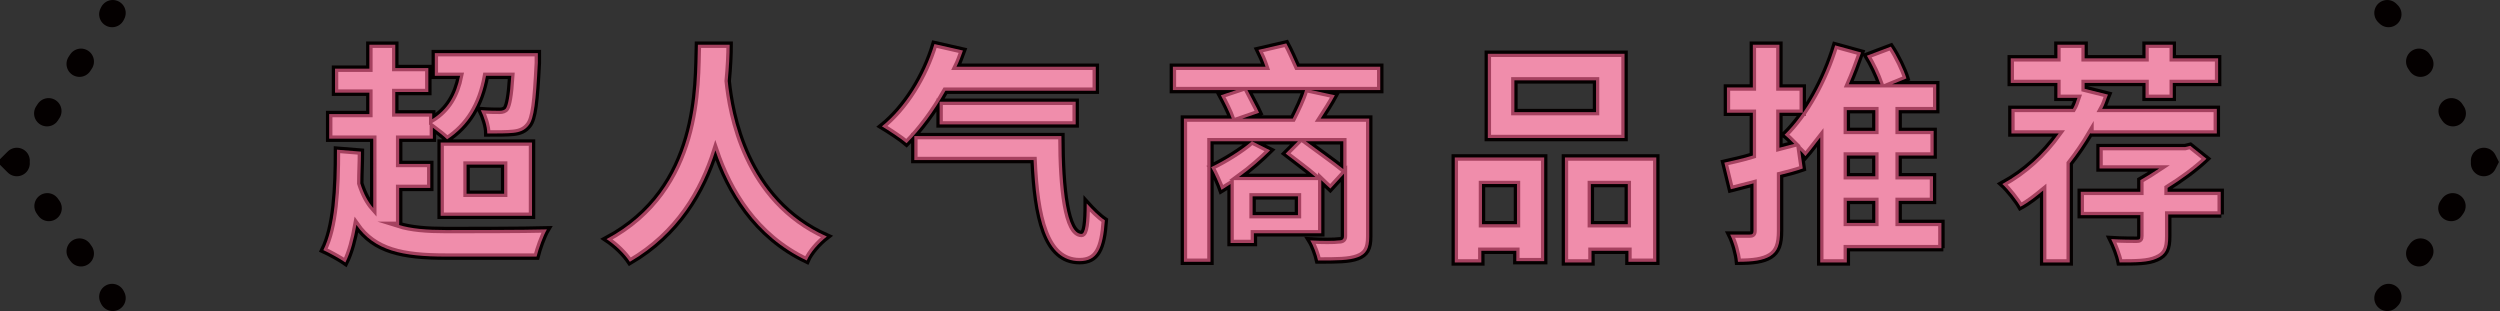
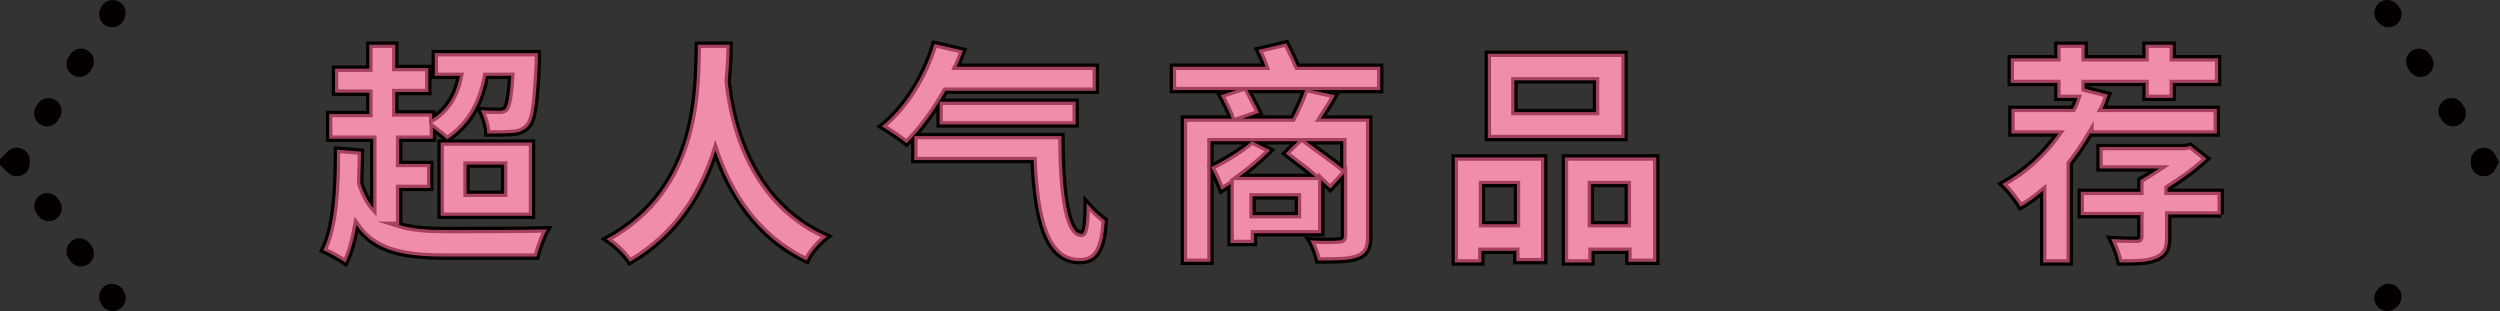
<svg xmlns="http://www.w3.org/2000/svg" version="1.1" id="レイヤー_1" x="0px" y="0px" viewBox="0 0 385.8 48" style="enable-background:new 0 0 385.8 48;" xml:space="preserve">
  <rect x="0" y="0" width="385.8" height="48" fill="#333333" stroke="none" />
  <style type="text/css">
	.st0{fill:#FFFFFF;stroke:#040000;stroke-miterlimit:10;}
	.st1{opacity:0.7;}
	.st2{fill:#EA5D88;}
	.st3{fill:none;stroke:#040000;stroke-width:4;stroke-linecap:round;stroke-miterlimit:10;}
	.st4{fill:none;stroke:#040000;stroke-width:4;stroke-linecap:round;stroke-miterlimit:10;stroke-dasharray:0.435,8.697;}
	.st5{fill:none;stroke:#040000;stroke-width:4;stroke-linecap:round;stroke-miterlimit:10;stroke-dasharray:0.408,8.164;}
</style>
  <g>
    <g>
      <g>
        <path class="st0" d="M61.5,34.7c1.9,0.6,4.4,0.8,7.3,0.8c2.7,0,12.3,0,15.6-0.1c-0.6,1-1.3,3-1.6,4.2h-14c-6.7,0-11-0.9-13.8-4.9     c-0.4,2.2-0.9,4.2-1.7,5.8c-0.7-0.5-2.5-1.5-3.4-1.9c1.8-3.6,2.1-9.4,2.1-15.5l3.7,0.3c0,1.7-0.1,3.3-0.1,4.9     c0.5,1.6,1.2,2.9,2,3.8V21.4h-6.8v-3.8H57v-3.3h-5.3v-3.7H57V6.9h4v3.6h5.1v3.7h-5.1v3.3h5.7v0.9c2.4-1.5,3.7-3.7,4.3-6.7h-3.9     V8.2H83c0,0,0,1,0,1.5c-0.3,6-0.6,8.6-1.4,9.6c-0.6,0.8-1.4,1.1-2.4,1.2c-0.9,0.1-2.4,0.1-4,0.1c0-1.1-0.5-2.6-1-3.6     c1.3,0.1,2.4,0.1,2.9,0.1c0.4,0,0.8-0.1,1-0.4c0.3-0.5,0.6-1.8,0.8-5H75c-0.8,4.5-2.8,7.7-6,9.8c-0.5-0.5-1.4-1.2-2.2-1.8v1.7     h-5.2v3.9h4.8V29h-4.8V34.7z M68,22h14.1v11.3H68V22z M72,29.9h5.8v-4.5H72V29.9z" />
        <path class="st0" d="M112.6,6.9c0,1.5-0.1,3.5-0.3,5.6c0.5,4.9,2.7,18.4,15.3,24c-1.3,1-2.6,2.5-3.1,3.7c-8-3.8-12-10.8-14.1-17     c-2,6.3-5.8,12.9-13.2,17.2c-0.8-1.2-2.1-2.5-3.6-3.5c14.6-7.8,13.9-23.9,14.1-30H112.6z" />
        <path class="st0" d="M145.9,14c-1.8,3.2-3.9,6-6,8.1c-0.8-0.7-2.8-2-3.8-2.6c3.6-2.9,6.6-7.7,8.1-12.7l4.4,1     c-0.3,0.8-0.6,1.7-1,2.5h21.5V14H145.9z M163.8,21.1c0,8,0.8,15,3.1,15c0.6,0,0.8-1.8,0.8-4.7c0.9,1,1.9,2,2.8,2.6     c-0.3,4.4-1.2,6.3-3.9,6.3c-5.3,0-6.7-6.9-7.1-15.6h-18.4v-3.7H163.8z M145,19.2v-3.5h21v3.5H145z" />
        <path class="st0" d="M212.9,13.9h-10.6l3.7,0.8c-0.7,1.3-1.5,2.5-2.2,3.6h7.5v18.2c0,1.9-0.5,2.7-1.8,3.2     c-1.3,0.5-3.2,0.5-6.1,0.5c-0.2-0.9-0.7-2.3-1.2-3.1c1.8,0.1,3.8,0.1,4.4,0c0.6,0,0.8-0.2,0.8-0.7v-9.6l-2.1,2.3     c-0.4-0.4-0.9-0.8-1.4-1.3v8.2h-10.4v1.5h-3.6v-9.1c-0.5,0.3-0.9,0.6-1.4,0.9c-0.2-0.6-1.1-2.7-1.6-3.5c2.1-1,4.7-2.6,6.3-4h-6.4     v18.6h-4.1V18.3h7.4c-0.4-1.1-1.1-2.5-1.7-3.6l2.4-0.8h-9.8v-3.6h14.3c-0.3-0.9-0.7-1.8-1.1-2.6l4.3-1c0.6,1.1,1.2,2.5,1.7,3.6     h12.8V13.9z M203,27.3c-1.4-1.2-3.2-2.5-4.6-3.6l1.9-1.9h-7.1l2.8,1.4c-1.3,1.3-3,2.8-4.8,4.1H203z M199.5,18.3     c0.7-1.4,1.5-3,1.9-4.4h-8.9c0.6,1.2,1.4,2.6,1.8,3.5l-2.6,0.9H199.5z M200.3,30.3h-7v2.9h7V30.3z M207.3,21.8h-5.8     c1.9,1.4,4.3,3.1,5.8,4.3V21.8z" />
        <path class="st0" d="M224.6,24.3h13.7v16h-4.3v-1.6h-5.4v1.8h-4.1V24.3z M228.7,28.4v6.2h5.4v-6.2H228.7z M250.7,21.3h-21.1v-13     h21.1V21.3z M246.3,12.4h-12.6v4.9h12.6V12.4z M255.6,24.3v16.1h-4.3v-1.7h-5.7v1.8h-4.1V24.3H255.6z M251.2,34.6v-6.2h-5.7v6.2     H251.2z" />
-         <path class="st0" d="M299.9,38.3H285v2.2h-4.1V21.2c-0.8,1-1.5,2-2.3,2.9c-0.2-0.3-0.5-0.6-0.8-0.9l0.4,2.8     c-1.1,0.4-2.3,0.7-3.5,1v8.6c0,2.1-0.4,3.2-1.5,3.9c-1.1,0.7-2.7,0.9-5,0.9c-0.1-1.2-0.6-3-1.2-4.2c1.3,0,2.5,0,3,0     c0.4,0,0.6-0.1,0.6-0.6v-7.3l-3.5,0.9l-1-4.1c1.3-0.3,2.8-0.6,4.4-1.1v-6.6h-4v-3.9h4V6.9h4.1v6.6h3.6v3.9h-3.6v5.4l2.3-0.6     c-0.5-0.5-1.1-1.1-1.5-1.4c3.3-3.2,6.2-8.5,7.8-13.8l4,1.1c-0.6,1.7-1.2,3.3-1.9,4.9h4.9c-0.5-1.4-1.3-3.1-2.1-4.4l3.7-1.4     c1,1.5,2,3.6,2.4,4.9l-2.2,0.9h6.8V17h-5.8v3.2h5.4V24h-5.4v3.2h5.3V31h-5.3v3.4h6.6V38.3z M289.4,17H285v3.2h4.4V17z M289.4,24     H285v3.2h4.4V24z M285,34.4h4.4V31H285V34.4z" />
        <path class="st0" d="M322.6,20.5c-1,1.7-2.1,3.3-3.2,4.7v15.3h-4.1V29.4c-1.1,0.9-2.2,1.8-3.5,2.5c-0.5-0.9-1.9-2.7-2.8-3.5     c3.5-1.9,6.4-4.6,8.7-7.8h-7.3v-3.8h9.5c0.3-0.5,0.5-1.1,0.7-1.7h-3.1v-2.3h-7.2V9h7.2V6.9h4.2V9h9.4V6.9h4.2V9h7v3.8h-7v2.3     h-4.2v-2.3h-9.4v0.9l3.6,0.9c-0.3,0.7-0.5,1.5-0.9,2.2h17.7v3.8H322.6z M342.8,33.1h-8.2v3.4c0,1.9-0.4,2.8-1.8,3.4     c-1.3,0.6-3.2,0.6-5.7,0.6c-0.2-1.1-0.8-2.6-1.3-3.6c1.6,0.1,3.4,0.1,3.9,0.1c0.5,0,0.6-0.1,0.6-0.6v-3.2h-9.2v-3.6h9.2v-1.8     c0.9-0.5,2-1.2,2.9-1.8H324v-3.3h13.2l0.8-0.2l2.5,2c-1.7,1.6-3.9,3.2-6,4.5v0.6h8.2V33.1z" />
      </g>
      <g class="st1">
        <path class="st2" d="M61.5,34.7c1.9,0.6,4.4,0.8,7.3,0.8c2.7,0,12.3,0,15.6-0.1c-0.6,1-1.3,3-1.6,4.2h-14c-6.7,0-11-0.9-13.8-4.9     c-0.4,2.2-0.9,4.2-1.7,5.8c-0.7-0.5-2.5-1.5-3.4-1.9c1.8-3.6,2.1-9.4,2.1-15.5l3.7,0.3c0,1.7-0.1,3.3-0.1,4.9     c0.5,1.6,1.2,2.9,2,3.8V21.4h-6.8v-3.8H57v-3.3h-5.3v-3.7H57V6.9h4v3.6h5.1v3.7h-5.1v3.3h5.7v0.9c2.4-1.5,3.7-3.7,4.3-6.7h-3.9     V8.2H83c0,0,0,1,0,1.5c-0.3,6-0.6,8.6-1.4,9.6c-0.6,0.8-1.4,1.1-2.4,1.2c-0.9,0.1-2.4,0.1-4,0.1c0-1.1-0.5-2.6-1-3.6     c1.3,0.1,2.4,0.1,2.9,0.1c0.4,0,0.8-0.1,1-0.4c0.3-0.5,0.6-1.8,0.8-5H75c-0.8,4.5-2.8,7.7-6,9.8c-0.5-0.5-1.4-1.2-2.2-1.8v1.7     h-5.2v3.9h4.8V29h-4.8V34.7z M68,22h14.1v11.3H68V22z M72,29.9h5.8v-4.5H72V29.9z" />
        <path class="st2" d="M112.6,6.9c0,1.5-0.1,3.5-0.3,5.6c0.5,4.9,2.7,18.4,15.3,24c-1.3,1-2.6,2.5-3.1,3.7c-8-3.8-12-10.8-14.1-17     c-2,6.3-5.8,12.9-13.2,17.2c-0.8-1.2-2.1-2.5-3.6-3.5c14.6-7.8,13.9-23.9,14.1-30H112.6z" />
        <path class="st2" d="M145.9,14c-1.8,3.2-3.9,6-6,8.1c-0.8-0.7-2.8-2-3.8-2.6c3.6-2.9,6.6-7.7,8.1-12.7l4.4,1     c-0.3,0.8-0.6,1.7-1,2.5h21.5V14H145.9z M163.8,21.1c0,8,0.8,15,3.1,15c0.6,0,0.8-1.8,0.8-4.7c0.9,1,1.9,2,2.8,2.6     c-0.3,4.4-1.2,6.3-3.9,6.3c-5.3,0-6.7-6.9-7.1-15.6h-18.4v-3.7H163.8z M145,19.2v-3.5h21v3.5H145z" />
        <path class="st2" d="M212.9,13.9h-10.6l3.7,0.8c-0.7,1.3-1.5,2.5-2.2,3.6h7.5v18.2c0,1.9-0.5,2.7-1.8,3.2     c-1.3,0.5-3.2,0.5-6.1,0.5c-0.2-0.9-0.7-2.3-1.2-3.1c1.8,0.1,3.8,0.1,4.4,0c0.6,0,0.8-0.2,0.8-0.7v-9.6l-2.1,2.3     c-0.4-0.4-0.9-0.8-1.4-1.3v8.2h-10.4v1.5h-3.6v-9.1c-0.5,0.3-0.9,0.6-1.4,0.9c-0.2-0.6-1.1-2.7-1.6-3.5c2.1-1,4.7-2.6,6.3-4h-6.4     v18.6h-4.1V18.3h7.4c-0.4-1.1-1.1-2.5-1.7-3.6l2.4-0.8h-9.8v-3.6h14.3c-0.3-0.9-0.7-1.8-1.1-2.6l4.3-1c0.6,1.1,1.2,2.5,1.7,3.6     h12.8V13.9z M203,27.3c-1.4-1.2-3.2-2.5-4.6-3.6l1.9-1.9h-7.1l2.8,1.4c-1.3,1.3-3,2.8-4.8,4.1H203z M199.5,18.3     c0.7-1.4,1.5-3,1.9-4.4h-8.9c0.6,1.2,1.4,2.6,1.8,3.5l-2.6,0.9H199.5z M200.3,30.3h-7v2.9h7V30.3z M207.3,21.8h-5.8     c1.9,1.4,4.3,3.1,5.8,4.3V21.8z" />
        <path class="st2" d="M224.6,24.3h13.7v16h-4.3v-1.6h-5.4v1.8h-4.1V24.3z M228.7,28.4v6.2h5.4v-6.2H228.7z M250.7,21.3h-21.1v-13     h21.1V21.3z M246.3,12.4h-12.6v4.9h12.6V12.4z M255.6,24.3v16.1h-4.3v-1.7h-5.7v1.8h-4.1V24.3H255.6z M251.2,34.6v-6.2h-5.7v6.2     H251.2z" />
-         <path class="st2" d="M299.9,38.3H285v2.2h-4.1V21.2c-0.8,1-1.5,2-2.3,2.9c-0.2-0.3-0.5-0.6-0.8-0.9l0.4,2.8     c-1.1,0.4-2.3,0.7-3.5,1v8.6c0,2.1-0.4,3.2-1.5,3.9c-1.1,0.7-2.7,0.9-5,0.9c-0.1-1.2-0.6-3-1.2-4.2c1.3,0,2.5,0,3,0     c0.4,0,0.6-0.1,0.6-0.6v-7.3l-3.5,0.9l-1-4.1c1.3-0.3,2.8-0.6,4.4-1.1v-6.6h-4v-3.9h4V6.9h4.1v6.6h3.6v3.9h-3.6v5.4l2.3-0.6     c-0.5-0.5-1.1-1.1-1.5-1.4c3.3-3.2,6.2-8.5,7.8-13.8l4,1.1c-0.6,1.7-1.2,3.3-1.9,4.9h4.9c-0.5-1.4-1.3-3.1-2.1-4.4l3.7-1.4     c1,1.5,2,3.6,2.4,4.9l-2.2,0.9h6.8V17h-5.8v3.2h5.4V24h-5.4v3.2h5.3V31h-5.3v3.4h6.6V38.3z M289.4,17H285v3.2h4.4V17z M289.4,24     H285v3.2h4.4V24z M285,34.4h4.4V31H285V34.4z" />
        <path class="st2" d="M322.6,20.5c-1,1.7-2.1,3.3-3.2,4.7v15.3h-4.1V29.4c-1.1,0.9-2.2,1.8-3.5,2.5c-0.5-0.9-1.9-2.7-2.8-3.5     c3.5-1.9,6.4-4.6,8.7-7.8h-7.3v-3.8h9.5c0.3-0.5,0.5-1.1,0.7-1.7h-3.1v-2.3h-7.2V9h7.2V6.9h4.2V9h9.4V6.9h4.2V9h7v3.8h-7v2.3     h-4.2v-2.3h-9.4v0.9l3.6,0.9c-0.3,0.7-0.5,1.5-0.9,2.2h17.7v3.8H322.6z M342.8,33.1h-8.2v3.4c0,1.9-0.4,2.8-1.8,3.4     c-1.3,0.6-3.2,0.6-5.7,0.6c-0.2-1.1-0.8-2.6-1.3-3.6c1.6,0.1,3.4,0.1,3.9,0.1c0.5,0,0.6-0.1,0.6-0.6v-3.2h-9.2v-3.6h9.2v-1.8     c0.9-0.5,2-1.2,2.9-1.8H324v-3.3h13.2l0.8-0.2l2.5,2c-1.7,1.6-3.9,3.2-6,4.5v0.6h8.2V33.1z" />
      </g>
    </g>
    <g>
      <g>
        <line class="st3" x1="17.4" y1="2" x2="17.3" y2="2.2" />
        <line class="st4" x1="12.5" y1="9.5" x2="4.9" y2="21.1" />
        <polyline class="st3" points="2.6,24.8 2.4,25 2.6,25.2    " />
        <line class="st5" x1="7.3" y1="31.8" x2="14.9" y2="42.5" />
        <line class="st3" x1="17.3" y1="45.8" x2="17.4" y2="46" />
      </g>
    </g>
    <g>
      <g>
        <line class="st3" x1="368.4" y1="2" x2="368.6" y2="2.2" />
        <line class="st4" x1="373.3" y1="9.5" x2="380.9" y2="21.1" />
        <polyline class="st3" points="383.3,24.8 383.4,25 383.3,25.2    " />
-         <line class="st5" x1="378.5" y1="31.8" x2="370.9" y2="42.5" />
        <line class="st3" x1="368.6" y1="45.8" x2="368.4" y2="46" />
      </g>
    </g>
  </g>
</svg>